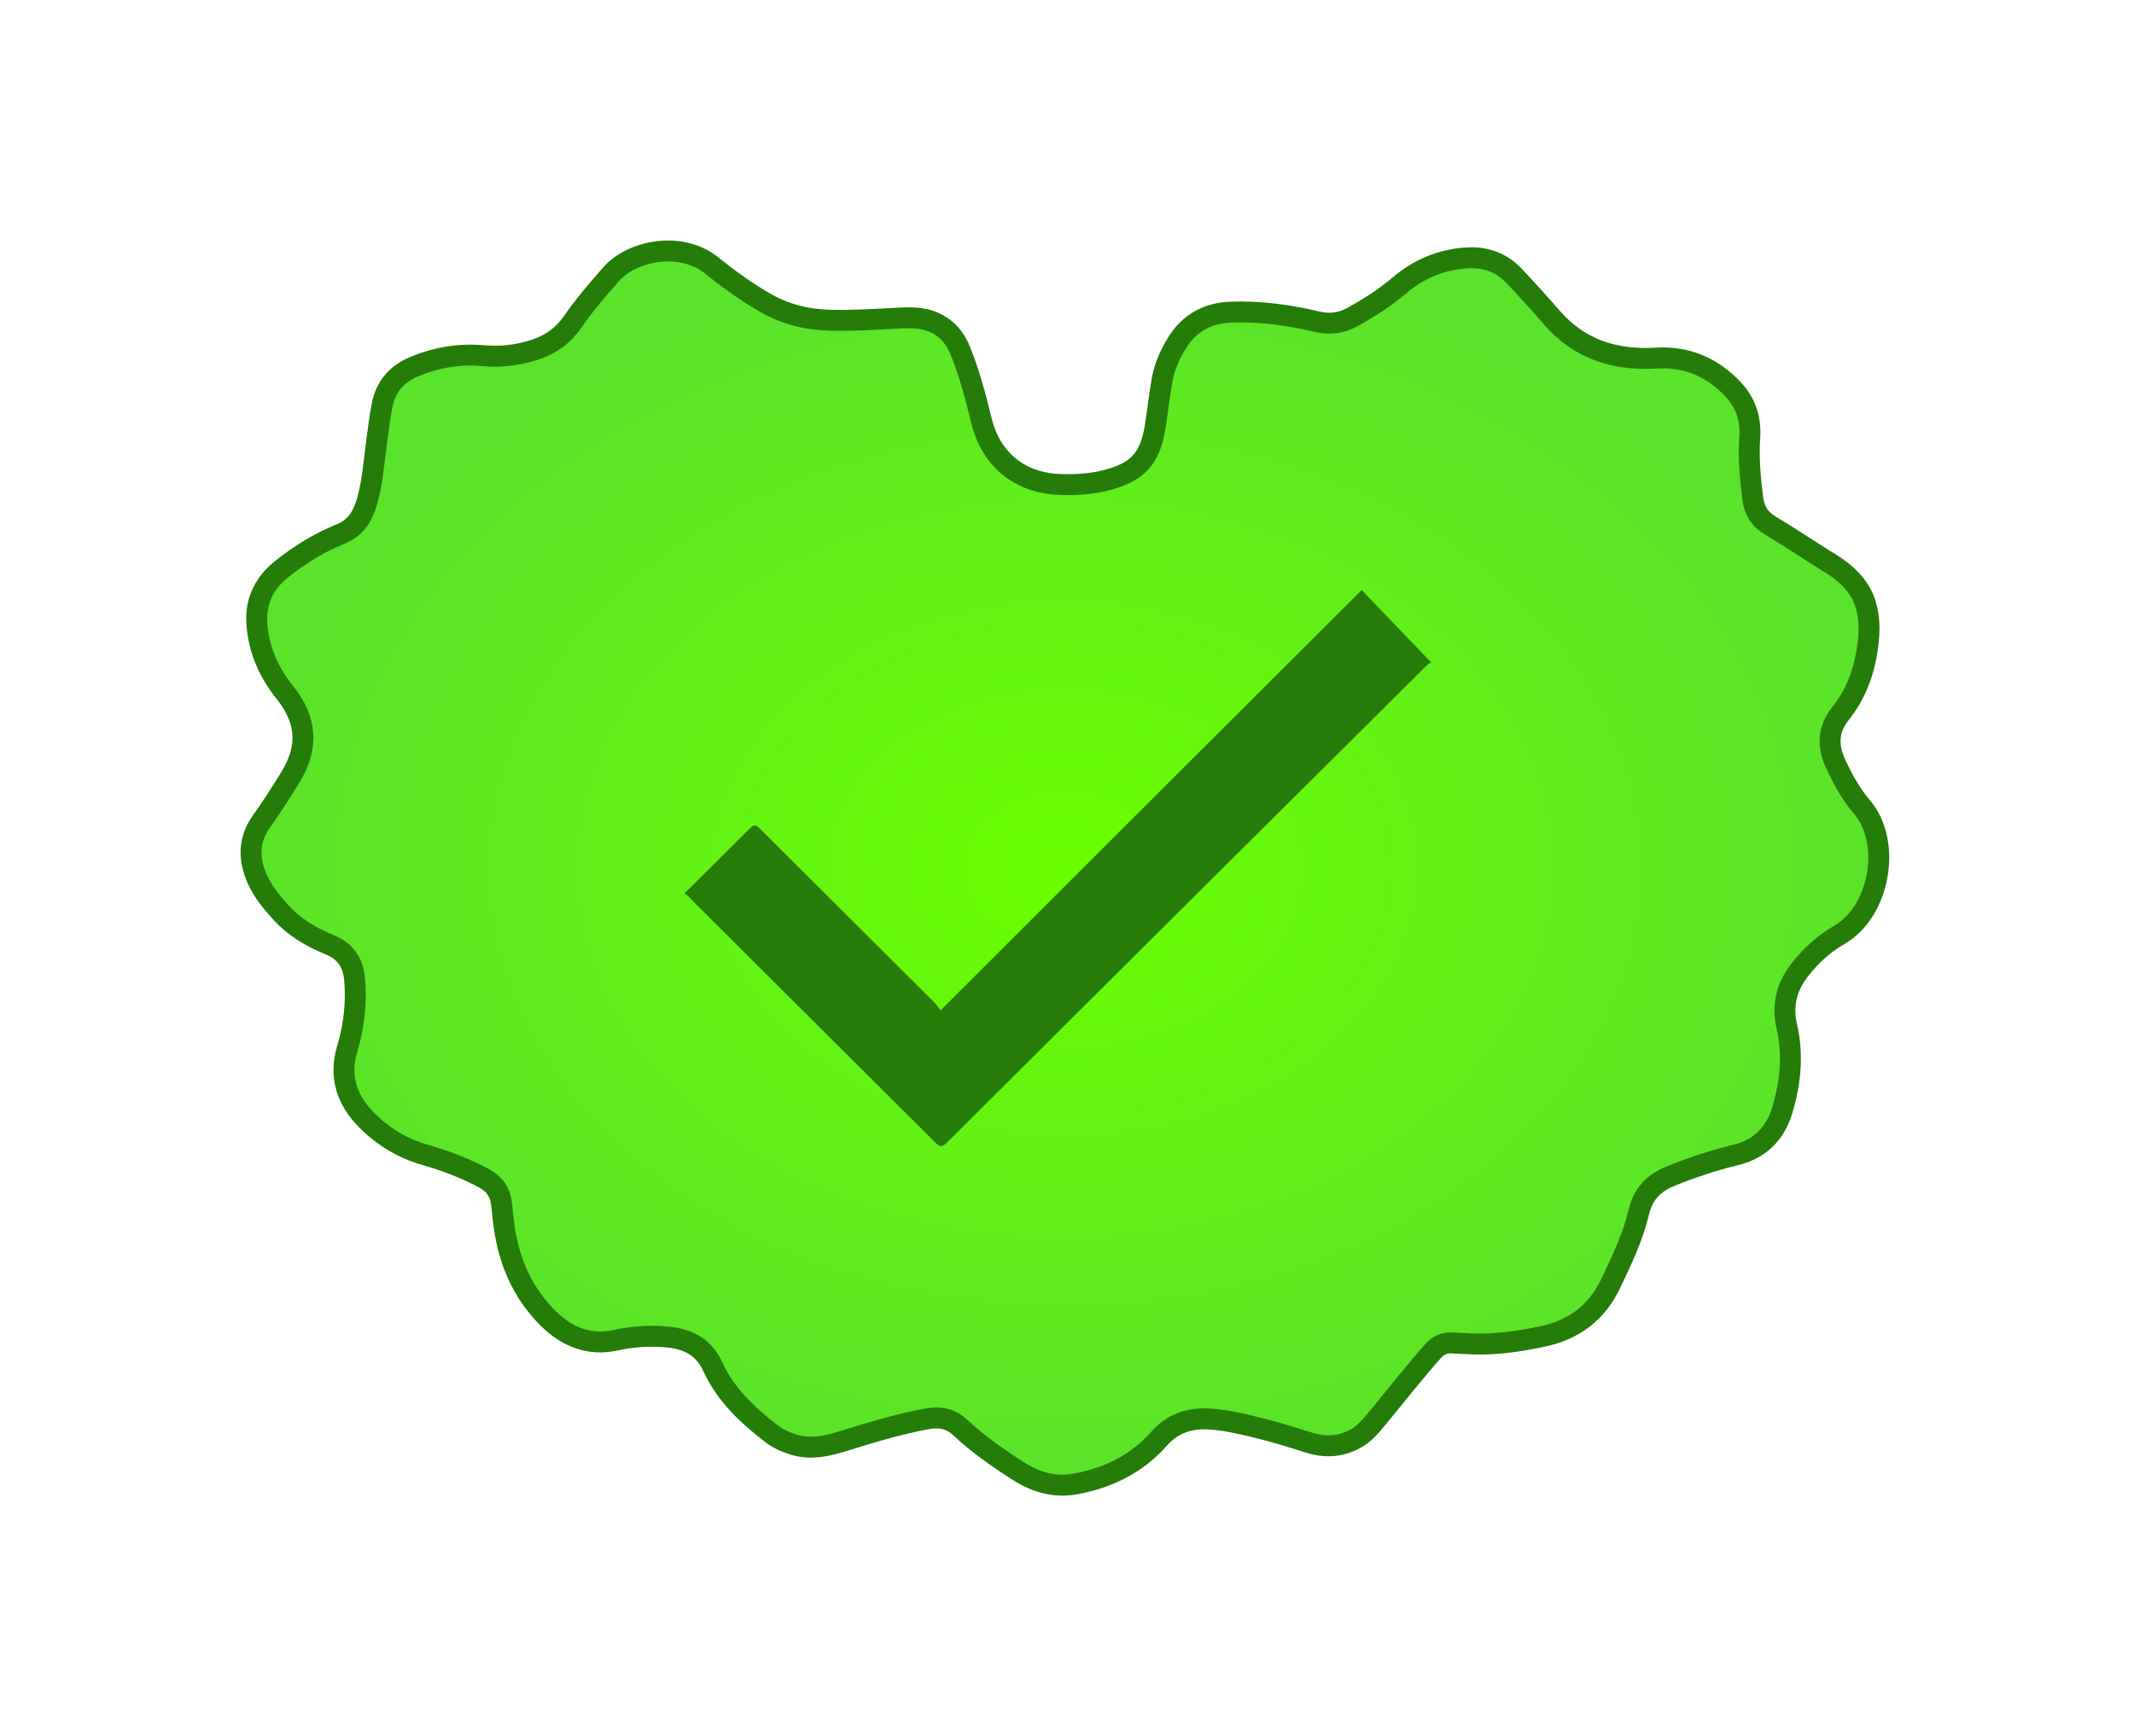
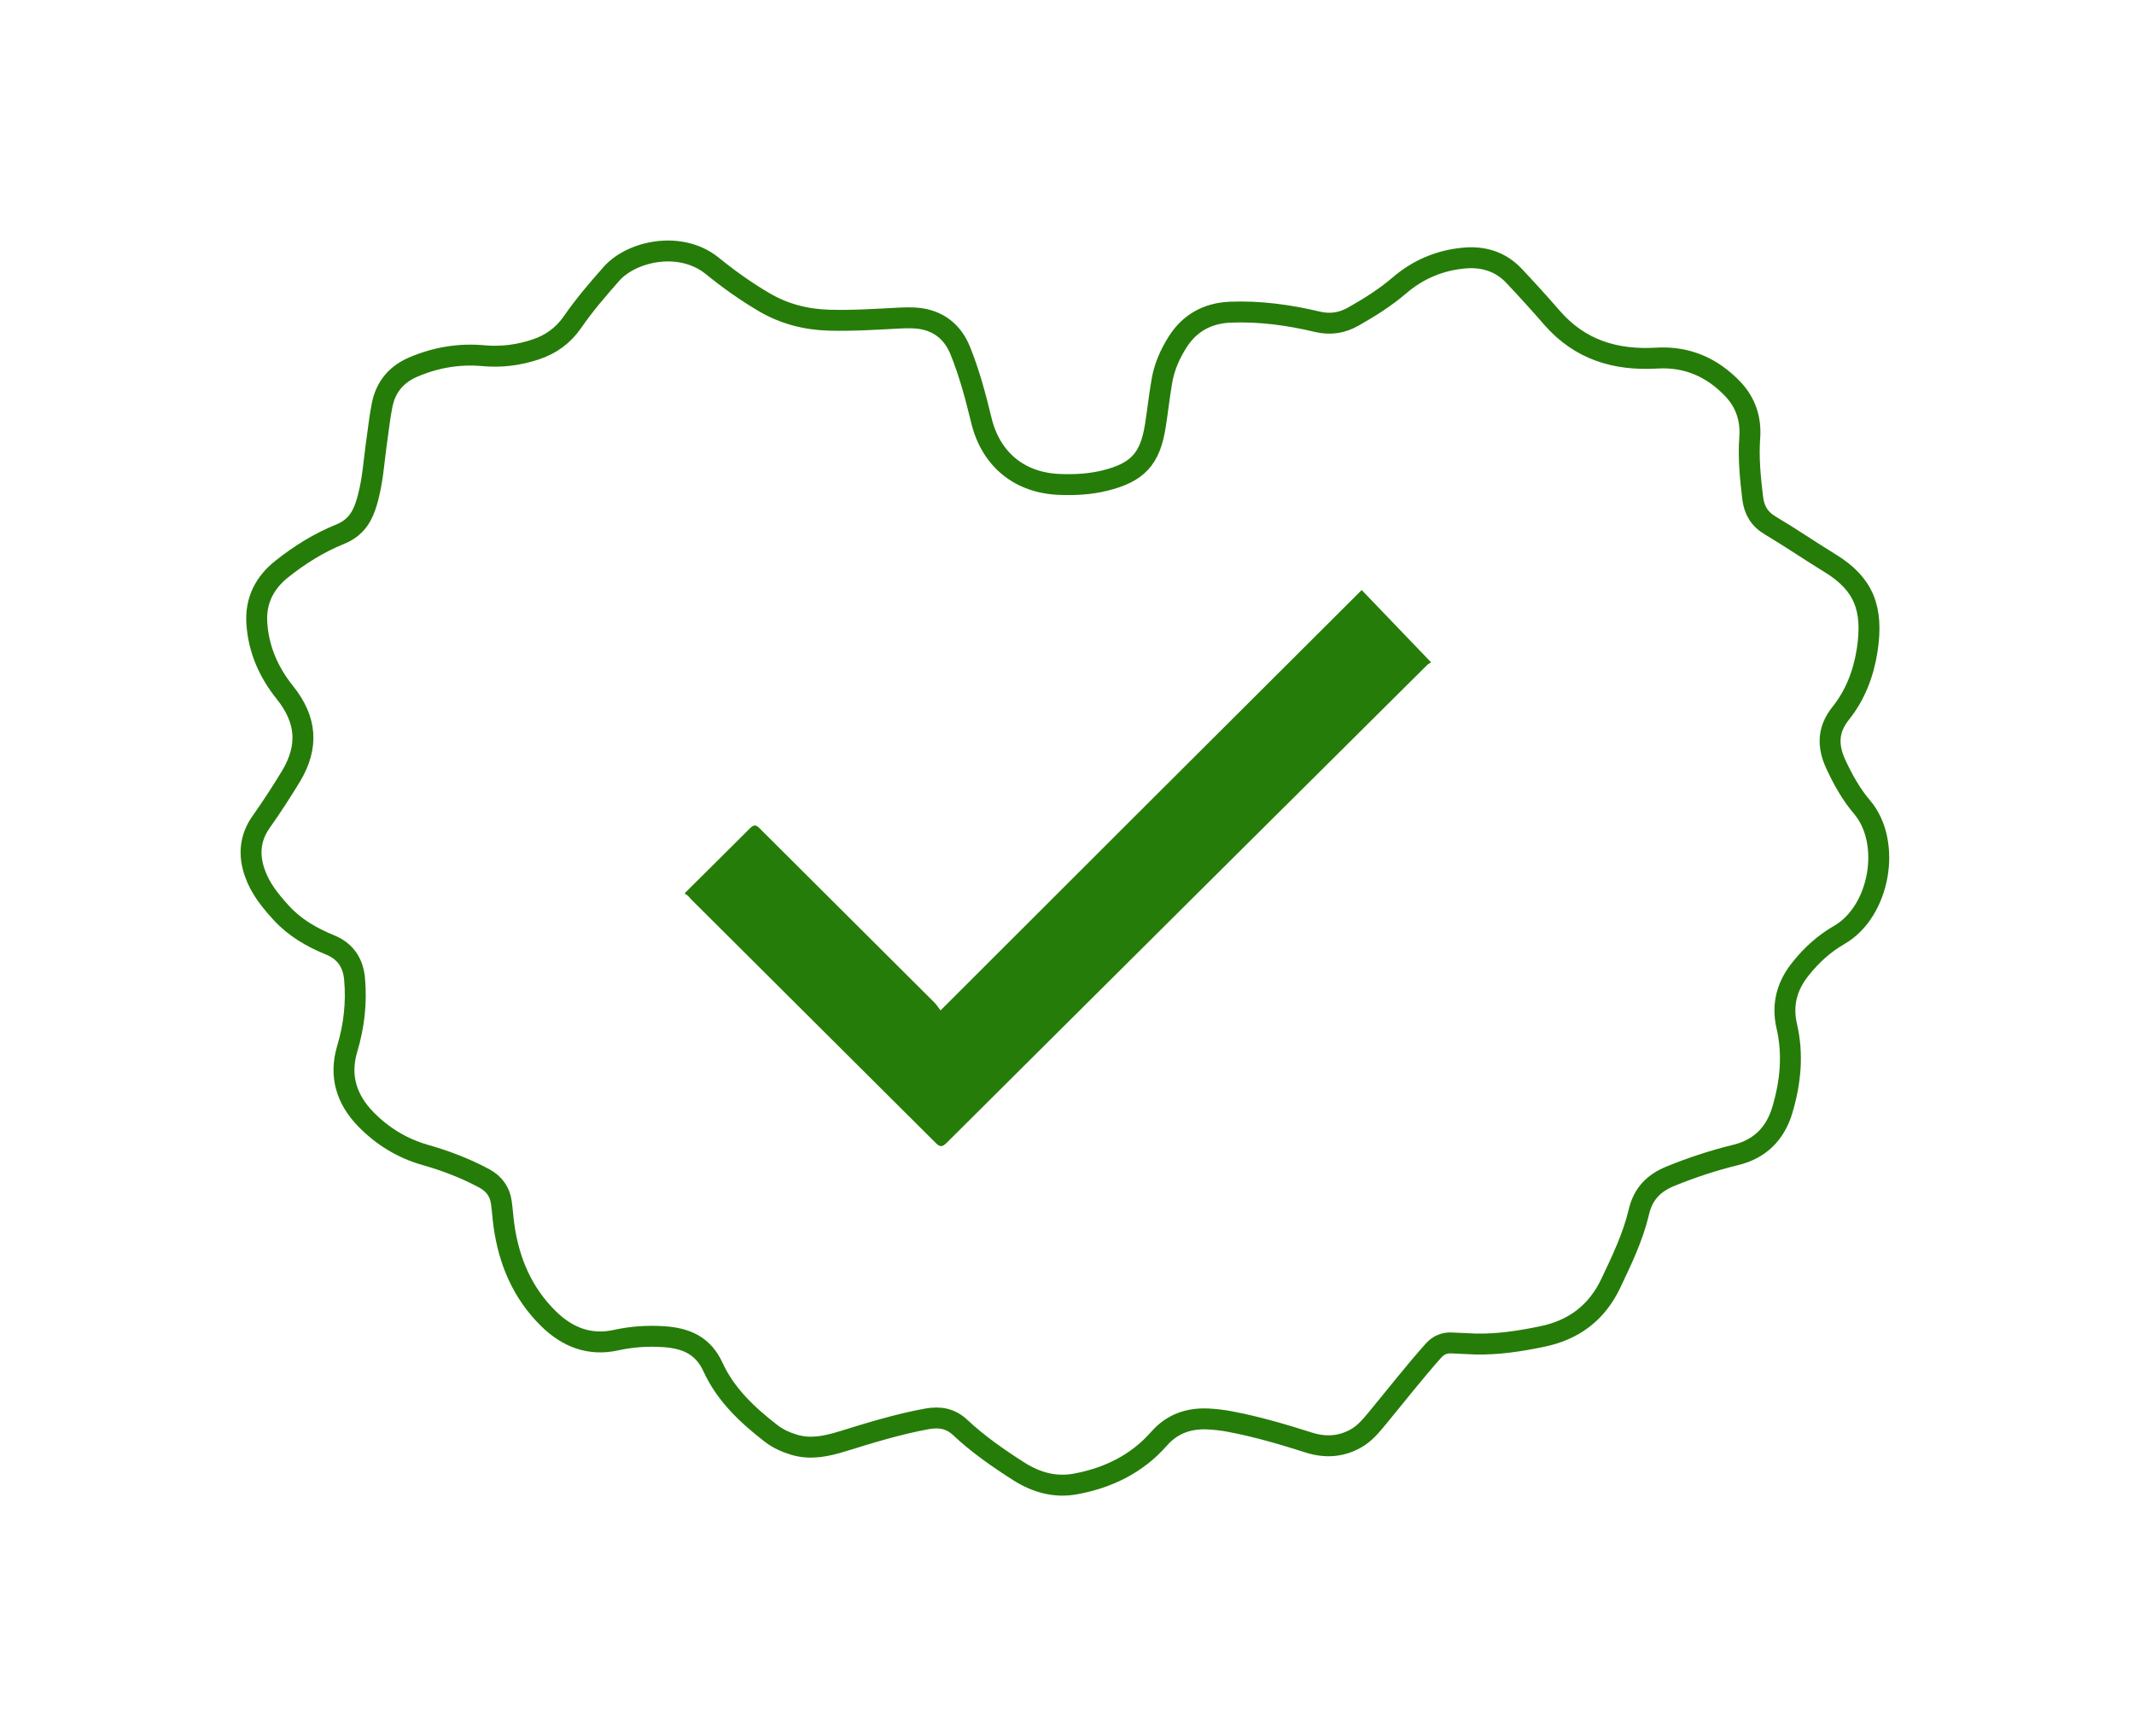
<svg xmlns="http://www.w3.org/2000/svg" width="102" height="83" viewBox="0 0 102 83" fill="none">
  <g filter="url(#filter0_d_1_9401)">
-     <path d="M70.508 64.249C70.137 64.23 69.76 64.217 69.389 64.198C69.038 64.179 68.757 64.3 68.514 64.568C67.593 65.602 66.743 66.694 65.862 67.76C65.542 68.143 65.229 68.539 64.775 68.782C64.072 69.165 63.337 69.203 62.583 68.967C61.337 68.571 60.084 68.201 58.8 67.958C58.442 67.888 58.084 67.85 57.726 67.831C56.806 67.792 56.02 68.067 55.394 68.782C54.333 69.988 52.959 70.652 51.4 70.94C50.422 71.118 49.521 70.863 48.69 70.333C47.712 69.707 46.754 69.043 45.91 68.252C45.431 67.799 44.913 67.722 44.325 67.824C42.945 68.073 41.603 68.488 40.261 68.903C39.513 69.133 38.759 69.299 37.973 69.069C37.57 68.948 37.193 68.782 36.861 68.526C35.73 67.652 34.688 66.675 34.087 65.366C33.602 64.3 32.771 63.968 31.723 63.898C30.956 63.847 30.196 63.898 29.442 64.064C28.176 64.345 27.109 63.917 26.214 63.036C24.968 61.81 24.323 60.284 24.086 58.573C24.035 58.216 24.016 57.852 23.965 57.494C23.895 56.977 23.626 56.594 23.16 56.339C22.259 55.853 21.306 55.489 20.322 55.209C19.223 54.896 18.277 54.315 17.485 53.504C16.564 52.559 16.207 51.435 16.596 50.139C16.922 49.048 17.05 47.937 16.948 46.8C16.878 46.022 16.507 45.466 15.766 45.166C14.89 44.808 14.085 44.342 13.44 43.634C12.922 43.066 12.436 42.472 12.181 41.731C11.88 40.882 11.938 40.059 12.481 39.292C12.986 38.577 13.459 37.849 13.912 37.102C14.762 35.679 14.654 34.402 13.618 33.106C12.839 32.136 12.353 31.031 12.276 29.786C12.206 28.72 12.641 27.858 13.471 27.2C14.321 26.524 15.242 25.949 16.251 25.54C16.884 25.285 17.248 24.851 17.466 24.206C17.823 23.153 17.862 22.061 18.022 20.976C18.098 20.439 18.156 19.903 18.264 19.367C18.437 18.492 18.948 17.892 19.753 17.547C20.827 17.087 21.952 16.896 23.121 17.005C23.978 17.081 24.802 16.973 25.607 16.704C26.336 16.462 26.924 16.034 27.365 15.396C27.927 14.578 28.572 13.832 29.231 13.085C30.196 11.999 32.528 11.482 34.043 12.708C34.829 13.346 35.653 13.934 36.522 14.444C37.481 15.006 38.516 15.274 39.622 15.306C40.753 15.338 41.878 15.262 43.002 15.204C43.411 15.185 43.814 15.179 44.21 15.268C45.028 15.46 45.578 15.983 45.891 16.743C46.332 17.828 46.632 18.958 46.907 20.095C47.361 21.965 48.741 23.102 50.684 23.159C51.4 23.185 52.109 23.146 52.806 22.974C54.365 22.591 54.972 21.946 55.221 20.363C55.336 19.641 55.413 18.907 55.541 18.186C55.656 17.528 55.924 16.928 56.276 16.366C56.857 15.44 57.72 14.968 58.8 14.923C60.212 14.866 61.605 15.057 62.973 15.383C63.599 15.53 64.155 15.434 64.686 15.134C65.453 14.7 66.207 14.227 66.878 13.653C67.766 12.887 68.801 12.446 69.964 12.338C70.885 12.248 71.722 12.497 72.374 13.193C72.993 13.851 73.601 14.521 74.195 15.204C75.524 16.724 77.224 17.234 79.18 17.119C80.63 17.03 81.844 17.56 82.835 18.607C83.442 19.252 83.698 20.037 83.634 20.918C83.564 21.889 83.659 22.853 83.775 23.81C83.845 24.385 84.094 24.813 84.612 25.119C85.589 25.7 86.529 26.345 87.5 26.939C89.085 27.922 89.552 29.096 89.245 31.088C89.072 32.199 88.676 33.234 87.973 34.108C87.353 34.887 87.353 35.672 87.743 36.522C88.082 37.256 88.478 37.971 89.002 38.584C90.433 40.269 89.858 43.563 87.922 44.687C87.2 45.102 86.599 45.645 86.082 46.29C85.417 47.107 85.161 48.013 85.404 49.06C85.717 50.407 85.583 51.748 85.193 53.057C84.861 54.181 84.126 54.928 82.969 55.209C81.902 55.47 80.867 55.809 79.851 56.224C79.065 56.543 78.54 57.054 78.336 57.928C78.055 59.122 77.524 60.227 77 61.331C76.329 62.755 75.217 63.591 73.677 63.898C72.629 64.115 71.581 64.274 70.508 64.249Z" fill="url(#paint0_radial_1_9401)" />
    <path d="M70.508 64.249C70.137 64.23 69.76 64.217 69.389 64.198C69.038 64.179 68.757 64.3 68.514 64.568C67.593 65.602 66.743 66.694 65.862 67.76C65.542 68.143 65.229 68.539 64.775 68.782C64.072 69.165 63.337 69.203 62.583 68.967C61.337 68.571 60.084 68.201 58.8 67.958C58.442 67.888 58.084 67.85 57.726 67.831C56.806 67.792 56.02 68.067 55.394 68.782C54.333 69.988 52.959 70.652 51.4 70.94C50.422 71.118 49.521 70.863 48.69 70.333C47.712 69.707 46.754 69.043 45.91 68.252C45.431 67.799 44.913 67.722 44.325 67.824C42.945 68.073 41.603 68.488 40.261 68.903C39.513 69.133 38.759 69.299 37.973 69.069C37.57 68.948 37.193 68.782 36.861 68.526C35.73 67.652 34.688 66.675 34.087 65.366C33.602 64.3 32.771 63.968 31.723 63.898C30.956 63.847 30.196 63.898 29.442 64.064C28.176 64.345 27.109 63.917 26.214 63.036C24.968 61.81 24.323 60.284 24.086 58.573C24.035 58.216 24.016 57.852 23.965 57.494C23.895 56.977 23.626 56.594 23.16 56.339C22.259 55.853 21.306 55.489 20.322 55.209C19.223 54.896 18.277 54.315 17.485 53.504C16.564 52.559 16.207 51.435 16.596 50.139C16.922 49.048 17.05 47.937 16.948 46.8C16.878 46.022 16.507 45.466 15.766 45.166C14.89 44.808 14.085 44.342 13.44 43.634C12.922 43.066 12.436 42.472 12.181 41.731C11.88 40.882 11.938 40.059 12.481 39.292C12.986 38.577 13.459 37.849 13.912 37.102C14.762 35.679 14.654 34.402 13.618 33.106C12.839 32.136 12.353 31.031 12.276 29.786C12.206 28.72 12.641 27.858 13.471 27.2C14.321 26.524 15.242 25.949 16.251 25.54C16.884 25.285 17.248 24.851 17.466 24.206C17.823 23.153 17.862 22.061 18.022 20.976C18.098 20.439 18.156 19.903 18.264 19.367C18.437 18.492 18.948 17.892 19.753 17.547C20.827 17.087 21.952 16.896 23.121 17.005C23.978 17.081 24.802 16.973 25.607 16.704C26.336 16.462 26.924 16.034 27.365 15.396C27.927 14.578 28.572 13.832 29.231 13.085C30.196 11.999 32.528 11.482 34.043 12.708C34.829 13.346 35.653 13.934 36.522 14.444C37.481 15.006 38.516 15.274 39.622 15.306C40.753 15.338 41.878 15.262 43.002 15.204C43.411 15.185 43.814 15.179 44.21 15.268C45.028 15.46 45.578 15.983 45.891 16.743C46.332 17.828 46.632 18.958 46.907 20.095C47.361 21.965 48.741 23.102 50.684 23.159C51.4 23.185 52.109 23.146 52.806 22.974C54.365 22.591 54.972 21.946 55.221 20.363C55.336 19.641 55.413 18.907 55.541 18.186C55.656 17.528 55.924 16.928 56.276 16.366C56.857 15.44 57.72 14.968 58.8 14.923C60.212 14.866 61.605 15.057 62.973 15.383C63.599 15.53 64.155 15.434 64.686 15.134C65.453 14.7 66.207 14.227 66.878 13.653C67.766 12.887 68.801 12.446 69.964 12.338C70.885 12.248 71.722 12.497 72.374 13.193C72.993 13.851 73.601 14.521 74.195 15.204C75.524 16.724 77.224 17.234 79.18 17.119C80.63 17.03 81.844 17.56 82.835 18.607C83.442 19.252 83.698 20.037 83.634 20.918C83.564 21.889 83.659 22.853 83.775 23.81C83.845 24.385 84.094 24.813 84.612 25.119C85.589 25.7 86.529 26.345 87.5 26.939C89.085 27.922 89.552 29.096 89.245 31.088C89.072 32.199 88.676 33.234 87.973 34.108C87.353 34.887 87.353 35.672 87.743 36.522C88.082 37.256 88.478 37.971 89.002 38.584C90.433 40.269 89.858 43.563 87.922 44.687C87.2 45.102 86.599 45.645 86.082 46.29C85.417 47.107 85.161 48.013 85.404 49.06C85.717 50.407 85.583 51.748 85.193 53.057C84.861 54.181 84.126 54.928 82.969 55.209C81.902 55.47 80.867 55.809 79.851 56.224C79.065 56.543 78.54 57.054 78.336 57.928C78.055 59.122 77.524 60.227 77 61.331C76.329 62.755 75.217 63.591 73.677 63.898C72.629 64.115 71.581 64.274 70.508 64.249Z" stroke="#267C08" stroke-miterlimit="10" />
  </g>
  <path d="M32.747 42.678C33.77 41.661 34.802 40.644 35.825 39.617C36.029 39.414 36.122 39.405 36.327 39.617C39.107 42.392 41.896 45.166 44.677 47.94C44.779 48.042 44.844 48.162 44.956 48.301C51.687 41.569 58.363 34.91 65.086 28.206C66.192 29.362 67.28 30.49 68.405 31.665C68.396 31.674 68.284 31.72 68.201 31.803C60.548 39.405 52.896 47.015 45.253 54.626C45.03 54.848 44.918 54.839 44.705 54.617C40.818 50.742 36.922 46.867 33.026 42.983C32.942 42.9 32.877 42.78 32.747 42.743C32.747 42.724 32.747 42.706 32.747 42.678Z" fill="#267C08" />
  <defs>
    <filter id="filter0_d_1_9401" x="0.5" y="0.498" width="100.8" height="81.998" filterUnits="userSpaceOnUse" color-interpolation-filters="sRGB">
      <feFlood flood-opacity="0" result="BackgroundImageFix" />
      <feColorMatrix in="SourceAlpha" type="matrix" values="0 0 0 0 0 0 0 0 0 0 0 0 0 0 0 0 0 0 127 0" result="hardAlpha" />
      <feOffset />
      <feGaussianBlur stdDeviation="5.5" />
      <feComposite in2="hardAlpha" operator="out" />
      <feColorMatrix type="matrix" values="0 0 0 0 0.329 0 0 0 0 0.765 0 0 0 0 0.176 0 0 0 1 0" />
      <feBlend mode="normal" in2="BackgroundImageFix" result="effect1_dropShadow_1_9401" />
      <feBlend mode="normal" in="SourceGraphic" in2="effect1_dropShadow_1_9401" result="shape" />
    </filter>
    <radialGradient id="paint0_radial_1_9401" cx="0" cy="0" r="1" gradientUnits="userSpaceOnUse" gradientTransform="translate(50.9 41.497) rotate(90) scale(29.499 38.9)">
      <stop stop-color="#6AFF00" />
      <stop offset="1" stop-color="#5BE22B" />
    </radialGradient>
  </defs>
</svg>